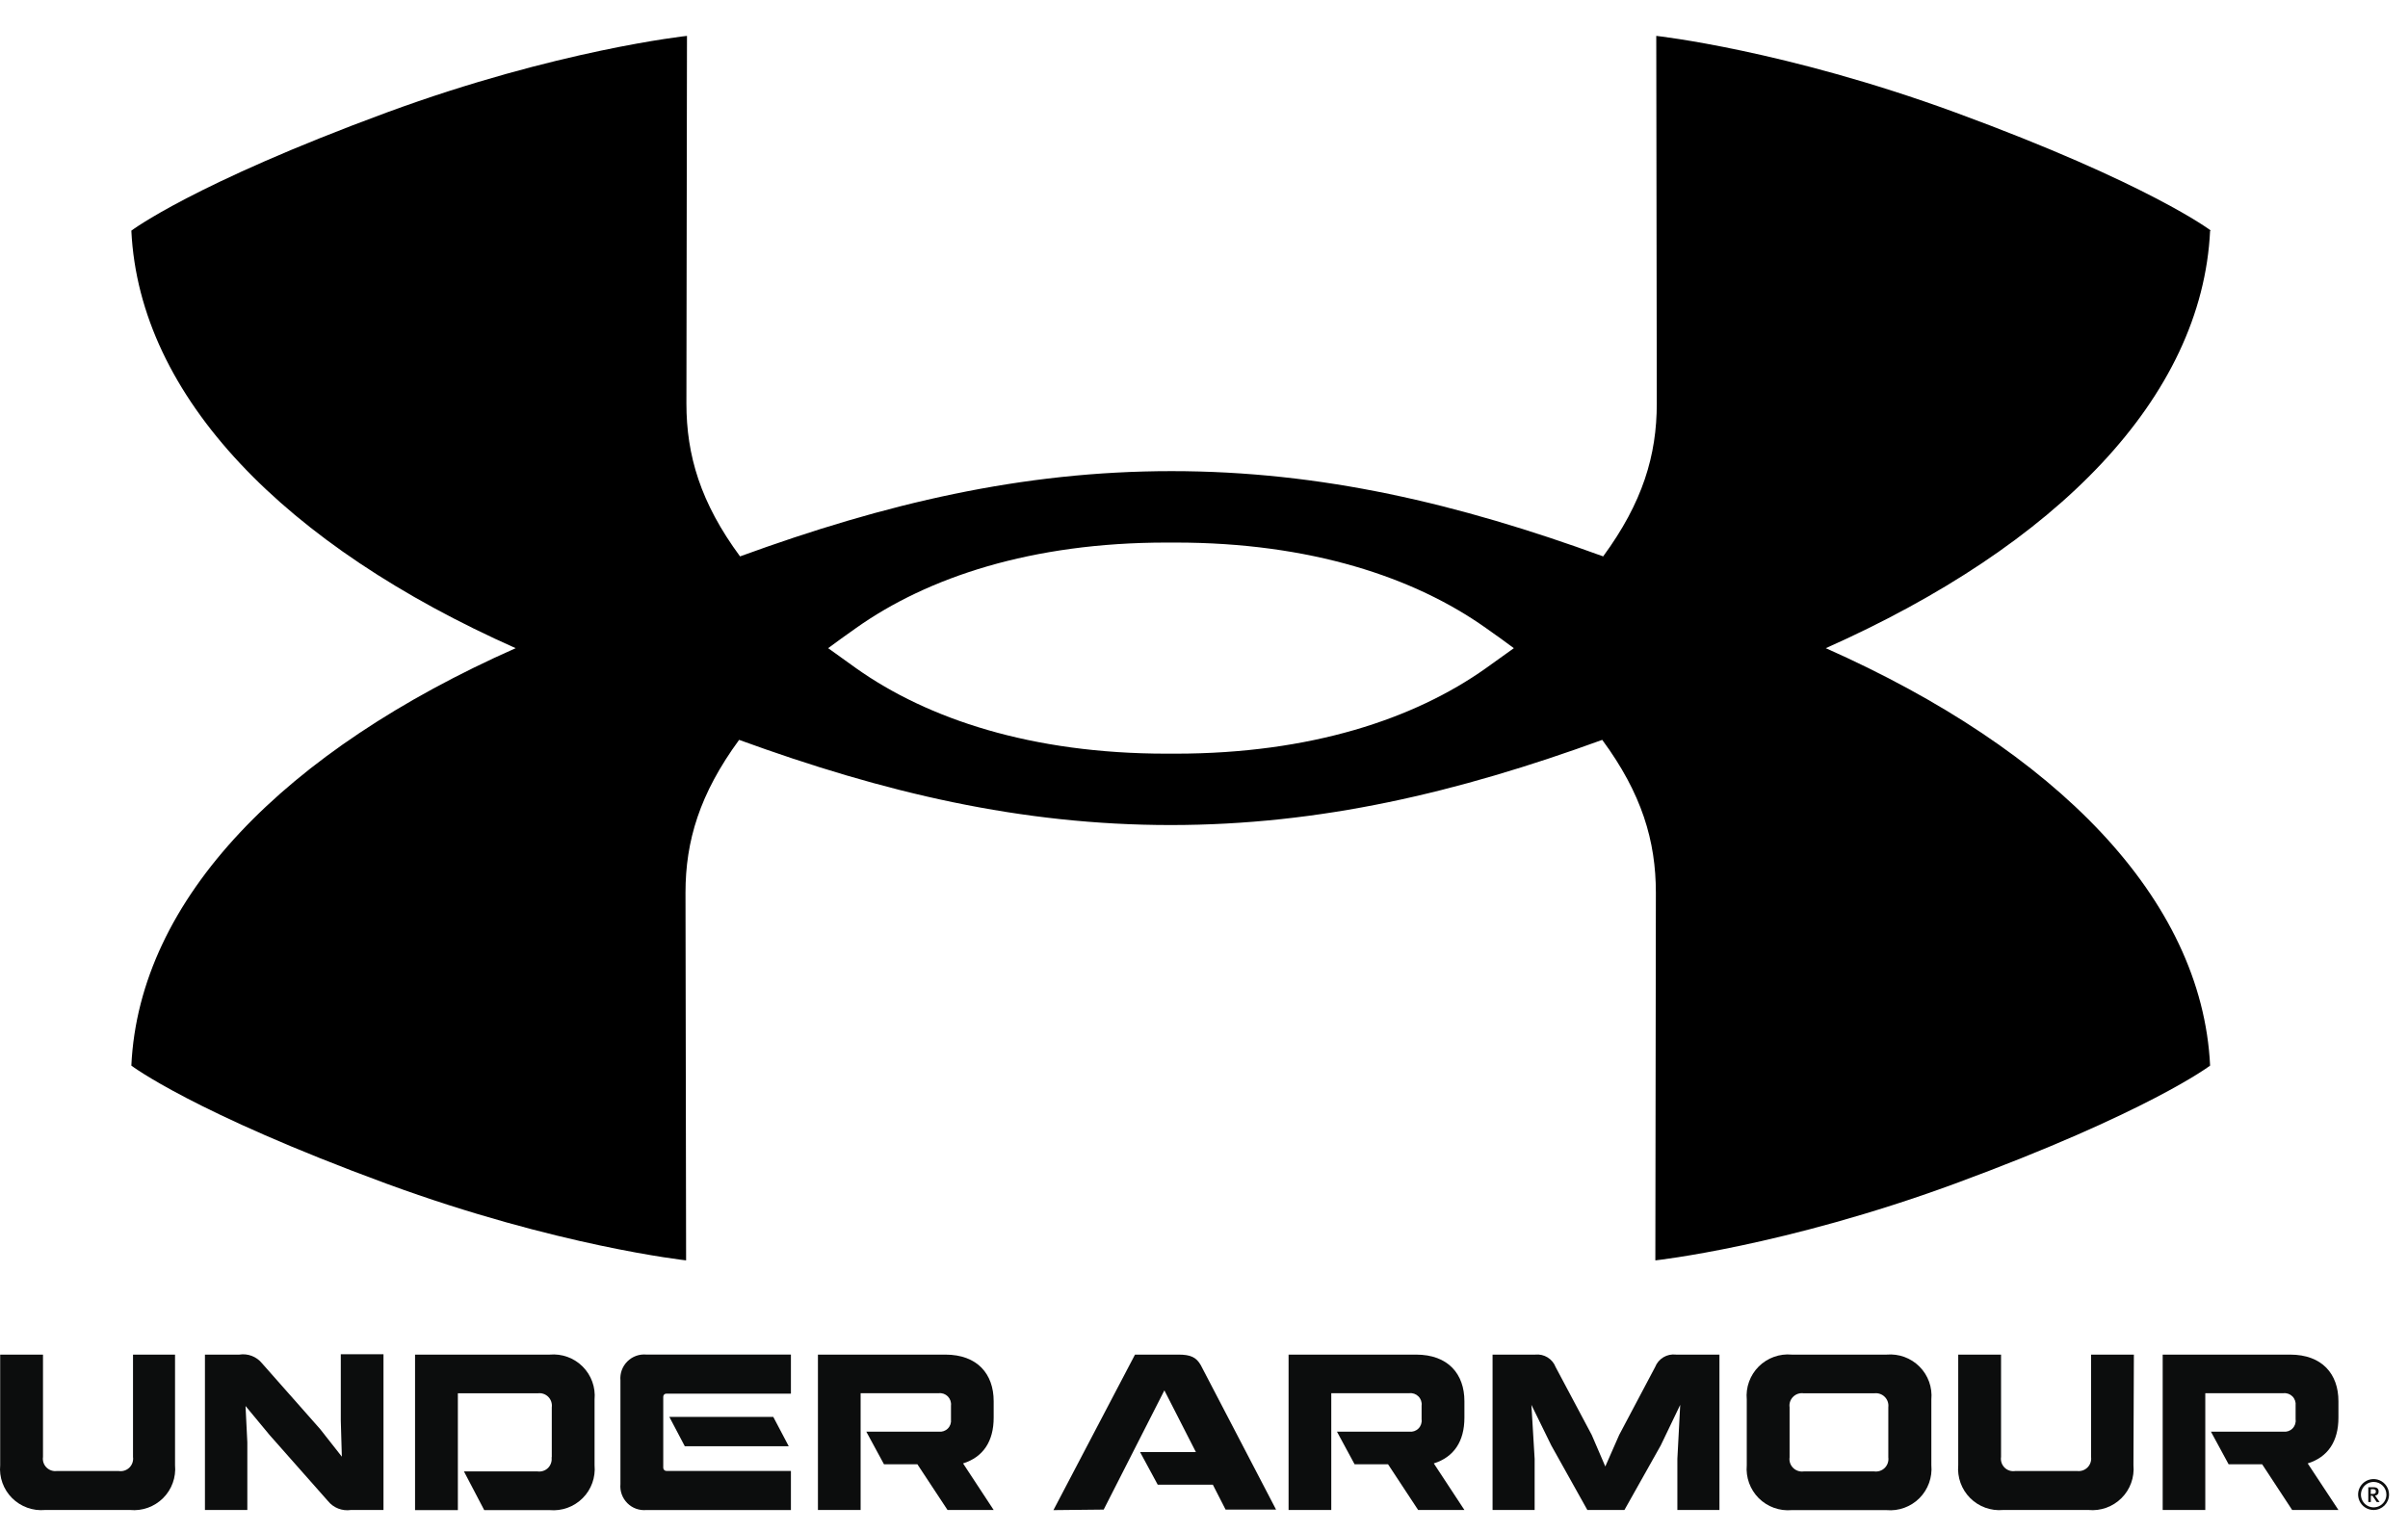
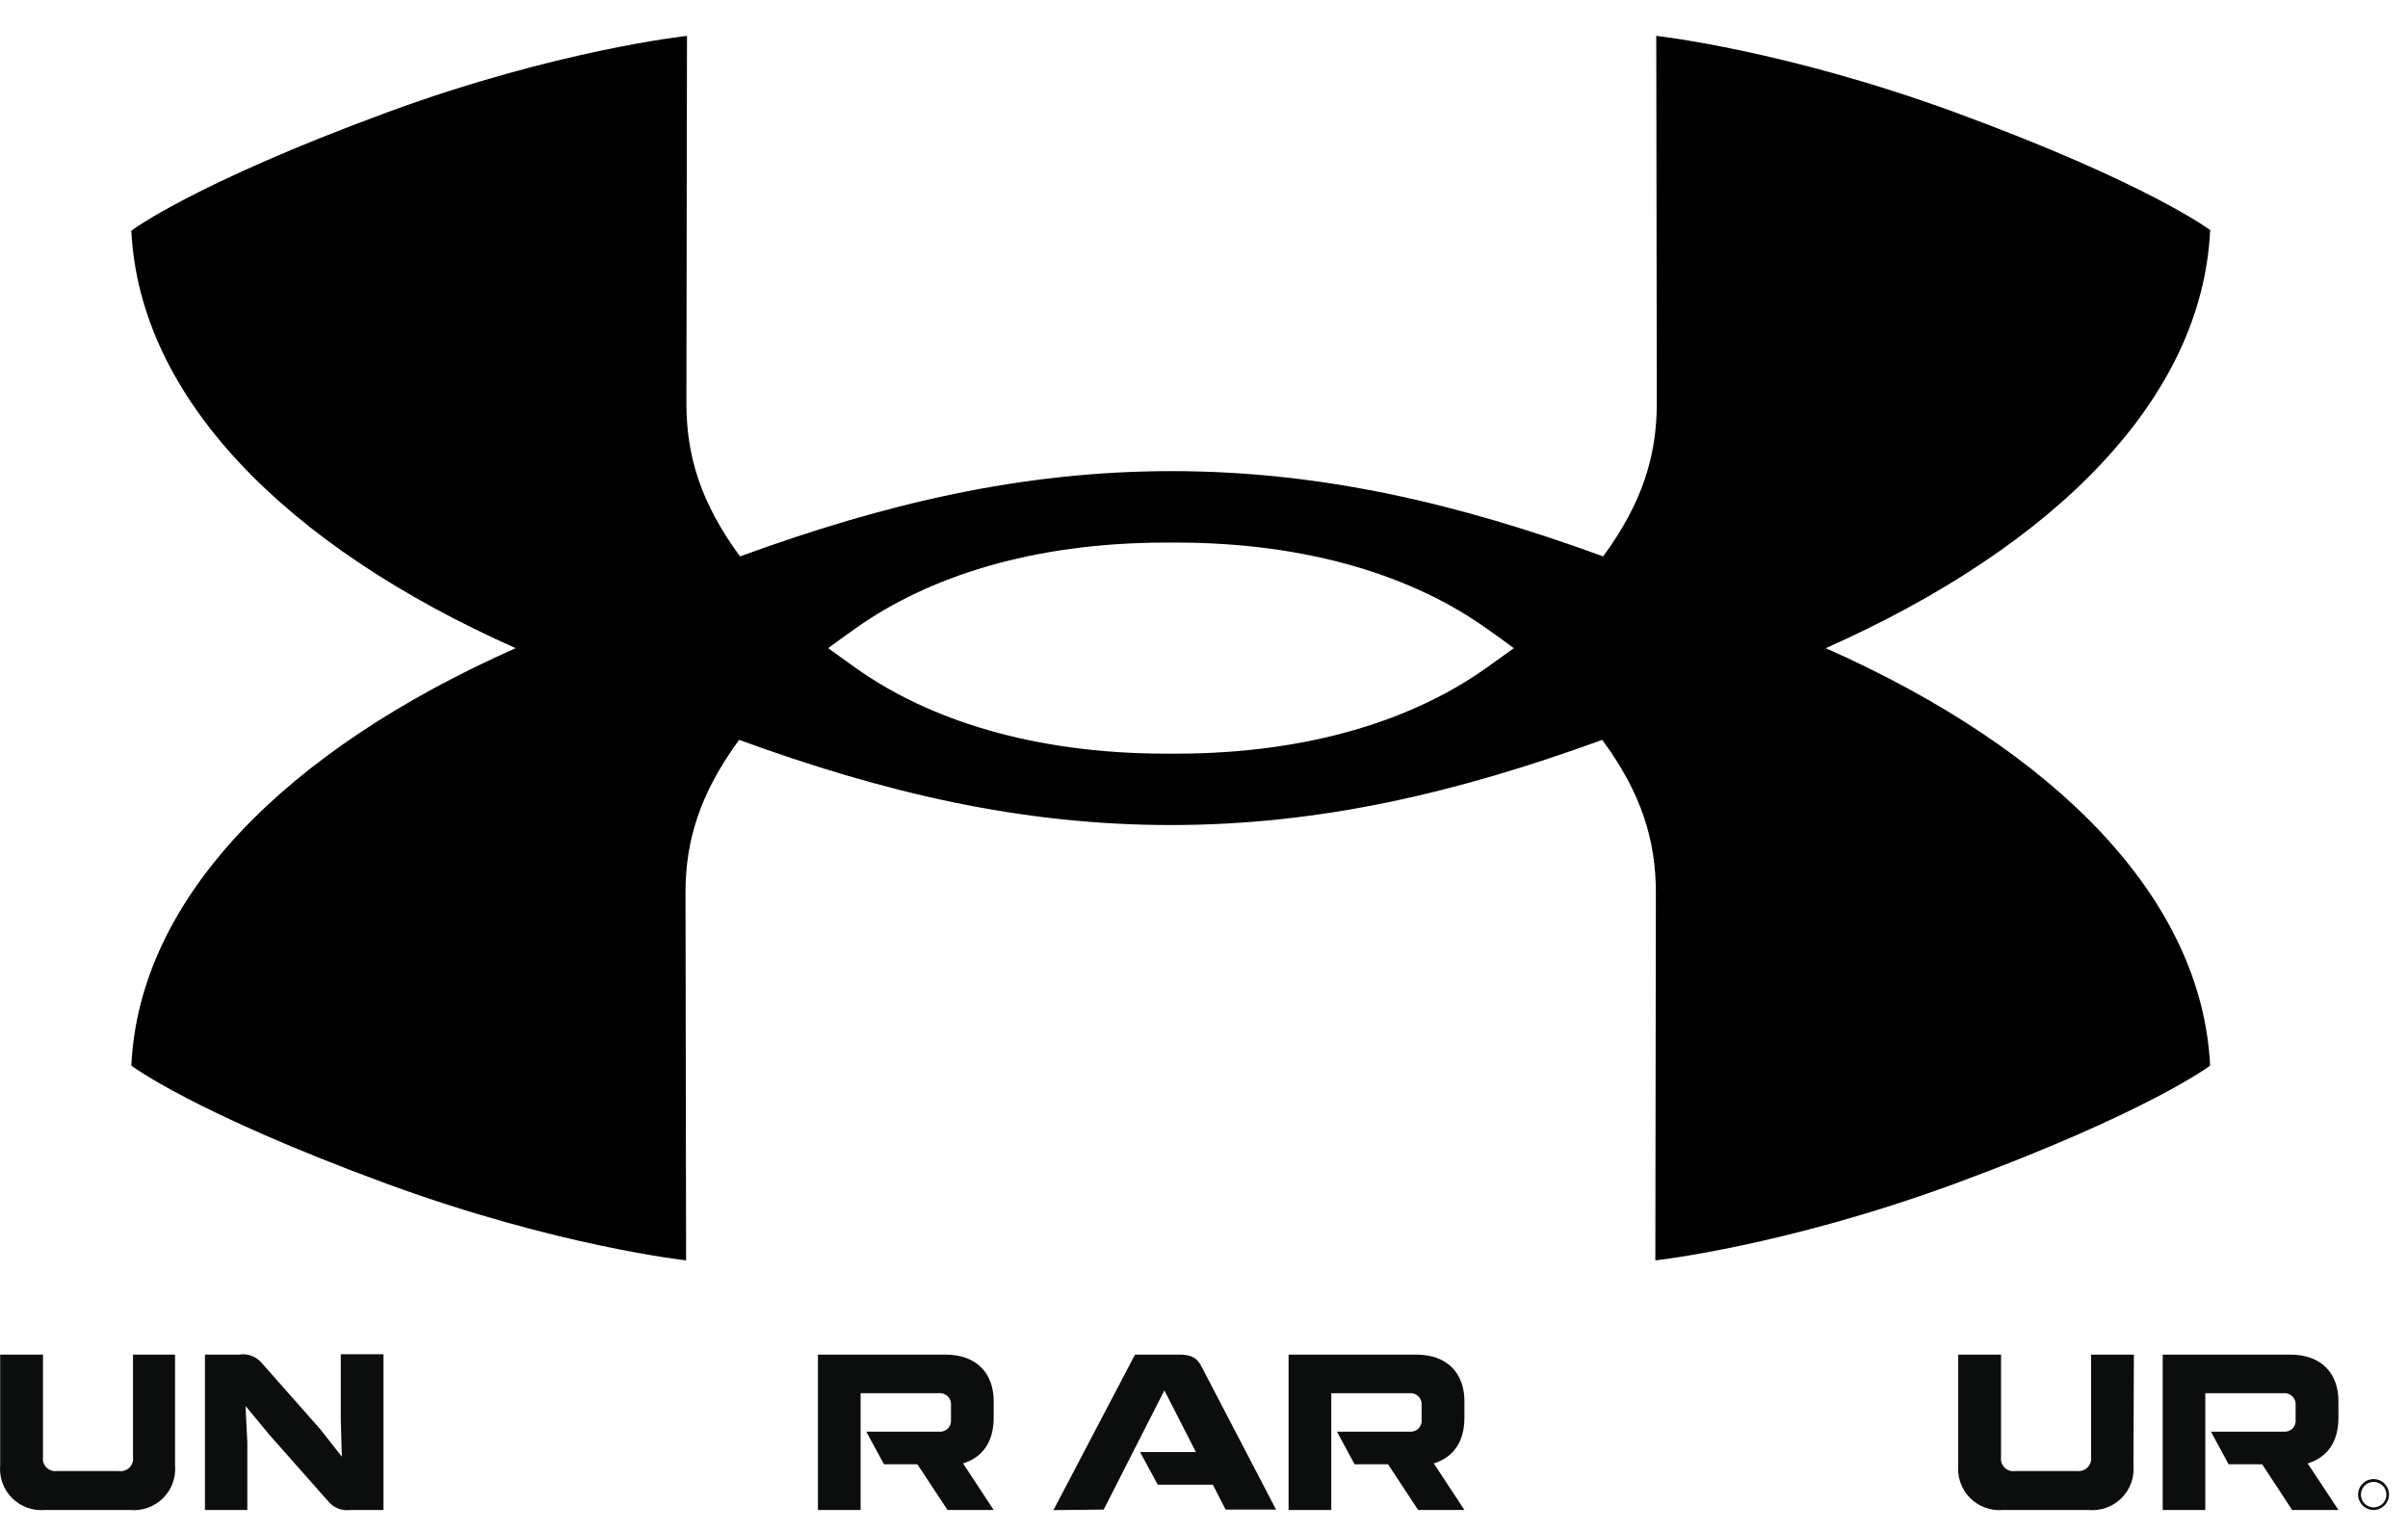
<svg xmlns="http://www.w3.org/2000/svg" viewBox="0 0 55 35" fill="none">
  <path d="M34.577 14.809C34.4 14.938 34.189 15.089 33.934 15.27C32.301 16.427 29.93 17.219 26.848 17.219H26.643C23.564 17.219 21.191 16.427 19.558 15.27C19.305 15.089 19.094 14.938 18.916 14.809C19.094 14.675 19.305 14.524 19.558 14.345C21.191 13.189 23.563 12.396 26.643 12.396H26.848C29.931 12.396 32.303 13.189 33.934 14.345C34.189 14.524 34.399 14.675 34.577 14.809ZM50.5 5.27C50.5 5.27 49.097 4.199 44.661 2.569C40.766 1.141 37.83 0.82 37.83 0.82L37.842 9.219C37.842 10.402 37.52 11.481 36.617 12.712C33.309 11.506 30.178 10.764 26.759 10.764C23.341 10.764 20.212 11.505 16.903 12.712C15.999 11.487 15.678 10.401 15.678 9.219L15.691 0.82C15.691 0.82 12.734 1.136 8.836 2.569C4.403 4.204 3 5.27 3 5.27C3.184 9.082 6.522 12.47 11.778 14.809C6.517 17.143 3.179 20.524 3 24.346C3 24.346 4.403 25.416 8.836 27.047C12.731 28.475 15.671 28.796 15.671 28.796L15.657 20.395C15.657 19.213 15.981 18.134 16.882 16.904C20.191 18.11 23.319 18.85 26.738 18.85C30.157 18.85 33.286 18.109 36.596 16.904C37.5 18.13 37.821 19.214 37.821 20.395L37.809 28.796C37.809 28.796 40.746 28.477 44.642 27.047C49.078 25.413 50.48 24.346 50.48 24.346C50.296 20.532 46.959 17.143 41.702 14.809C46.962 12.469 50.299 9.092 50.48 5.269" fill="black" />
  <path d="M21.591 30.949C22.326 30.949 22.696 31.394 22.696 32.013V32.39C22.696 32.931 22.456 33.291 21.997 33.435L22.696 34.499H21.642L20.954 33.455H20.191L19.787 32.71H21.44C21.517 32.719 21.594 32.693 21.649 32.638C21.704 32.583 21.73 32.506 21.721 32.429V32.114C21.73 32.037 21.703 31.96 21.649 31.904C21.594 31.849 21.517 31.822 21.44 31.831H19.657V34.499H18.682V30.949H21.591Z" fill="#0C0D0D" />
  <path d="M32.343 30.949C33.078 30.949 33.448 31.394 33.448 32.013V32.39C33.448 32.931 33.208 33.291 32.749 33.435L33.448 34.499H32.391L31.704 33.455H30.94L30.537 32.71H32.189C32.266 32.719 32.343 32.693 32.398 32.638C32.453 32.583 32.48 32.506 32.47 32.429V32.114C32.48 32.037 32.453 31.96 32.398 31.904C32.343 31.849 32.267 31.822 32.189 31.831H30.407V34.499H29.432V30.949H32.343Z" fill="#0C0D0D" />
  <path d="M52.306 30.949C53.041 30.949 53.411 31.394 53.411 32.013V32.39C53.411 32.931 53.171 33.291 52.709 33.435L53.411 34.499H52.354L51.669 33.455H50.903L50.499 32.71H52.152C52.229 32.719 52.306 32.693 52.361 32.638C52.416 32.583 52.443 32.506 52.433 32.429V32.114C52.442 32.037 52.416 31.96 52.361 31.904C52.306 31.849 52.229 31.822 52.152 31.831H50.37V34.499H49.397V30.949H52.306Z" fill="#0C0D0D" />
  <path d="M3.998 33.474C4.024 33.753 3.924 34.03 3.725 34.228C3.526 34.426 3.25 34.526 2.97 34.499H1.03C0.751 34.525 0.475 34.425 0.276 34.227C0.078 34.029 -0.022 33.753 0.004 33.474V30.949H0.982V33.286C0.969 33.375 0.998 33.464 1.061 33.527C1.124 33.59 1.213 33.621 1.301 33.608H2.706C2.796 33.624 2.888 33.595 2.954 33.532C3.019 33.468 3.051 33.377 3.038 33.286V30.949H3.998V33.474Z" fill="#0C0D0D" />
  <path d="M5.466 30.949C5.661 30.918 5.858 30.993 5.983 31.146L7.311 32.649L7.808 33.281L7.784 32.455V30.941H8.759V34.499H8.015C7.818 34.528 7.619 34.452 7.493 34.297L6.16 32.789L5.608 32.123L5.649 32.952V34.499H4.681V30.949H5.466Z" fill="#0C0D0D" />
-   <path d="M12.603 33.296V32.153C12.615 32.065 12.585 31.976 12.522 31.913C12.46 31.851 12.371 31.821 12.283 31.833H10.458V34.502H9.48V30.949H12.555C12.834 30.924 13.11 31.024 13.308 31.222C13.506 31.42 13.606 31.696 13.58 31.975V33.474C13.606 33.753 13.507 34.03 13.309 34.228C13.11 34.427 12.834 34.527 12.555 34.502H11.06L10.597 33.618H12.278C12.367 33.63 12.456 33.6 12.519 33.537C12.581 33.474 12.611 33.384 12.598 33.296" fill="#0C0D0D" />
-   <path d="M18.065 31.841H15.221C15.202 31.84 15.183 31.848 15.169 31.861C15.156 31.875 15.148 31.894 15.149 31.913V33.535C15.149 33.574 15.181 33.607 15.221 33.607H18.065V34.5H14.765C14.603 34.515 14.443 34.458 14.329 34.343C14.214 34.228 14.156 34.068 14.171 33.907V31.538C14.157 31.377 14.215 31.218 14.33 31.104C14.444 30.99 14.604 30.933 14.765 30.948H18.065V31.841ZM18.015 33.042H15.641L15.288 32.372H17.662L18.015 33.042Z" fill="#0C0D0D" />
  <path d="M24.061 34.502L25.924 30.949H26.917C27.193 30.949 27.323 31.009 27.426 31.189L29.146 34.49H27.993L27.702 33.921H26.443L26.04 33.176H27.315L26.595 31.766L25.209 34.49L24.061 34.502Z" fill="#0C0D0D" />
-   <path d="M35.064 30.949C35.267 30.927 35.459 31.044 35.532 31.235L36.356 32.784L36.666 33.505L36.983 32.784L37.803 31.235C37.878 31.041 38.076 30.923 38.283 30.949H39.273V34.499H38.312V33.332L38.377 32.097L37.932 33.024L37.103 34.499H36.256L35.432 33.024L34.978 32.097L35.052 33.332V34.499H34.091V30.949H35.064Z" fill="#0C0D0D" />
-   <path d="M40.93 30.949H43.092C43.37 30.925 43.645 31.025 43.842 31.223C44.04 31.421 44.139 31.697 44.113 31.975V33.474C44.139 33.753 44.039 34.03 43.841 34.229C43.643 34.427 43.366 34.528 43.087 34.502H40.925C40.645 34.527 40.369 34.427 40.17 34.229C39.972 34.03 39.872 33.754 39.897 33.474V31.975C39.871 31.696 39.972 31.419 40.17 31.221C40.369 31.023 40.646 30.923 40.925 30.949M42.808 33.618C42.897 33.63 42.986 33.6 43.049 33.537C43.112 33.474 43.142 33.385 43.13 33.296V32.153C43.141 32.065 43.111 31.976 43.048 31.914C42.985 31.851 42.896 31.822 42.808 31.833H41.197C41.108 31.82 41.019 31.85 40.956 31.913C40.892 31.976 40.862 32.065 40.875 32.153V33.296C40.862 33.385 40.892 33.474 40.956 33.537C41.019 33.6 41.108 33.63 41.197 33.618H42.808Z" fill="#0C0D0D" />
  <path d="M48.729 33.474C48.755 33.753 48.655 34.03 48.456 34.228C48.257 34.426 47.981 34.526 47.701 34.499H45.753C45.474 34.525 45.198 34.425 45 34.227C44.802 34.029 44.702 33.753 44.727 33.474V30.949H45.705V33.286C45.691 33.377 45.722 33.468 45.787 33.532C45.852 33.596 45.944 33.624 46.034 33.608H47.439C47.528 33.62 47.617 33.59 47.68 33.527C47.743 33.464 47.773 33.375 47.761 33.286V30.949H48.739L48.729 33.474Z" fill="#0C0D0D" />
  <path d="M54.507 34.148C54.507 34.266 54.436 34.372 54.327 34.417C54.218 34.462 54.093 34.437 54.01 34.354C53.927 34.271 53.902 34.146 53.947 34.037C53.992 33.929 54.098 33.858 54.216 33.858C54.376 33.858 54.507 33.988 54.507 34.148ZM54.567 34.148C54.568 34.005 54.482 33.876 54.35 33.82C54.218 33.765 54.065 33.795 53.964 33.896C53.862 33.998 53.832 34.15 53.888 34.282C53.943 34.414 54.073 34.5 54.216 34.499C54.409 34.498 54.565 34.342 54.567 34.148Z" fill="#0C0D0D" />
-   <path d="M54.285 34.317H54.35L54.247 34.17C54.271 34.169 54.293 34.158 54.309 34.14C54.324 34.122 54.331 34.098 54.329 34.074C54.329 34.019 54.297 33.98 54.218 33.98H54.093V34.317H54.151V34.173H54.187L54.285 34.317ZM54.151 34.024H54.201C54.247 34.024 54.266 34.041 54.266 34.077C54.266 34.113 54.249 34.132 54.201 34.132H54.148L54.151 34.024Z" fill="#0C0D0D" />
</svg>